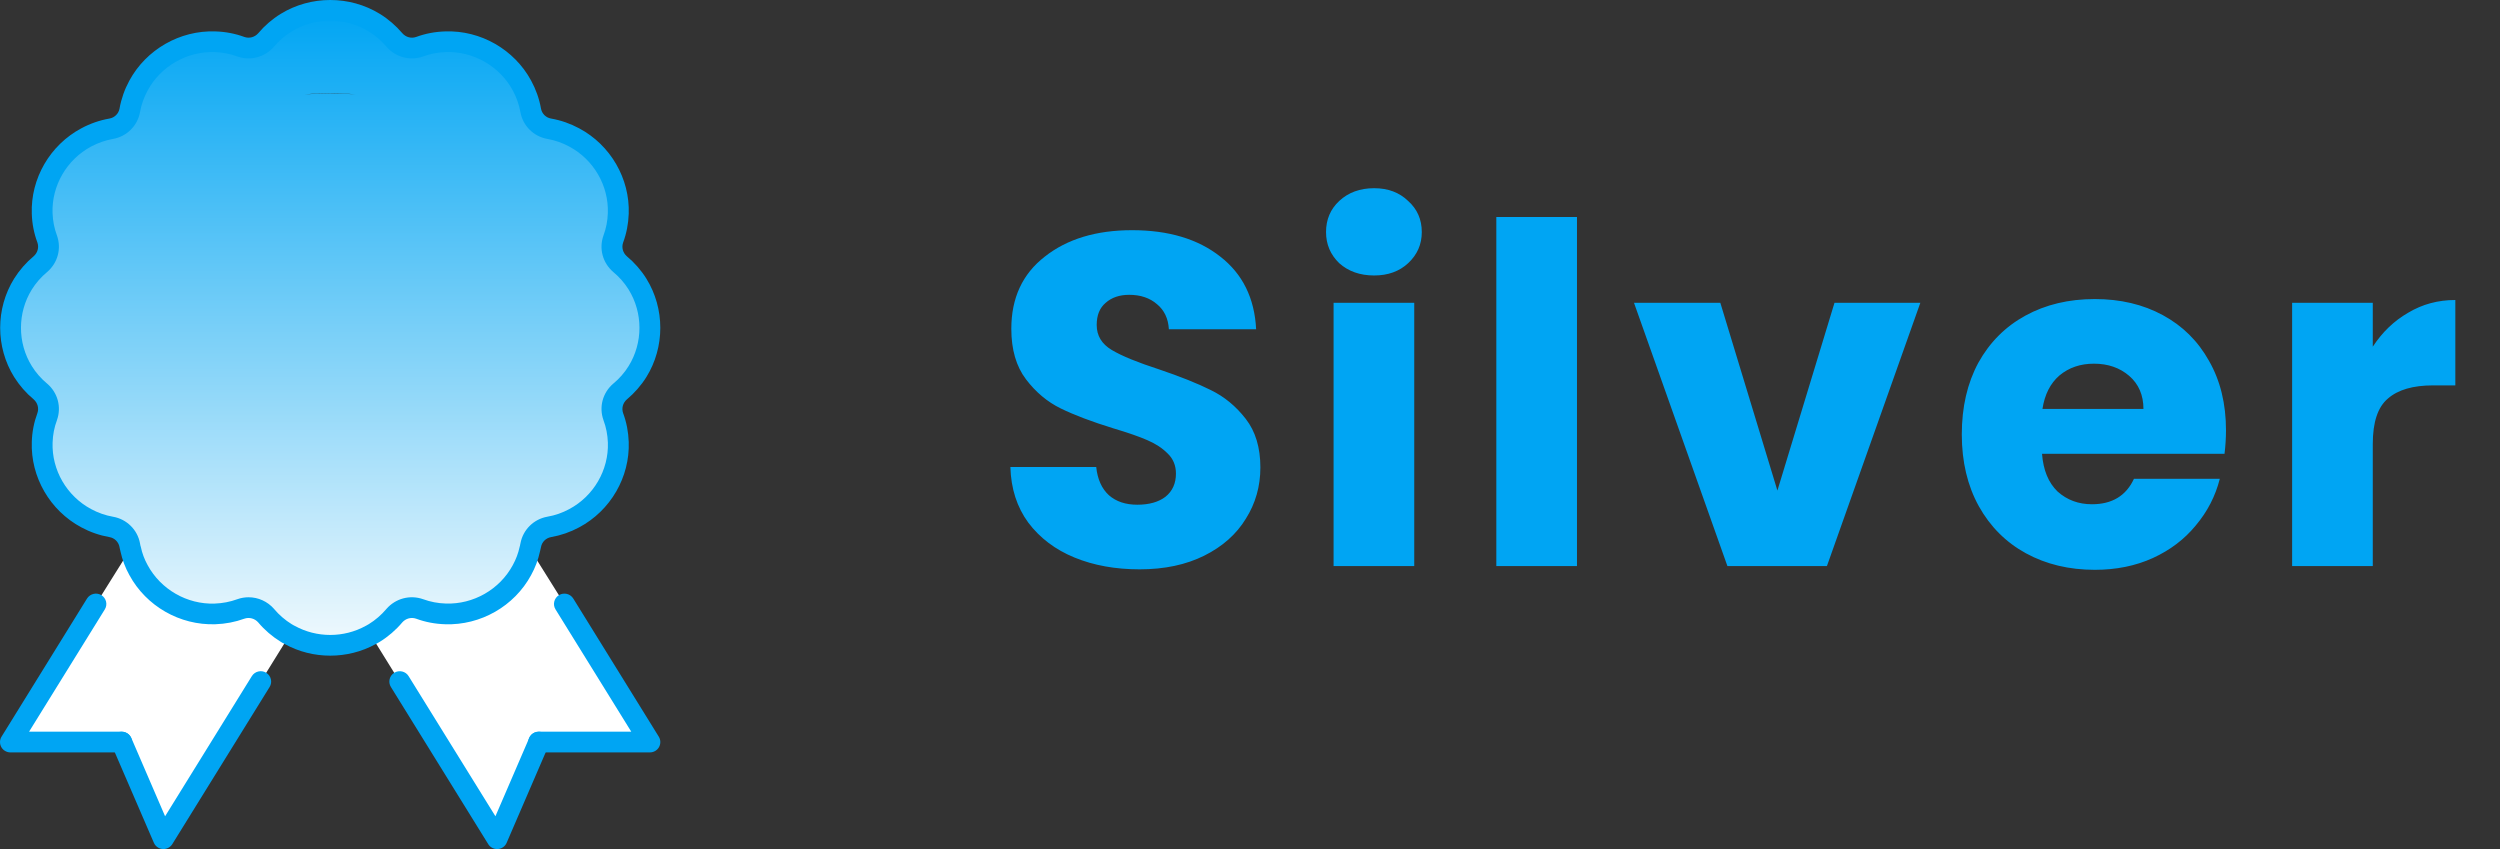
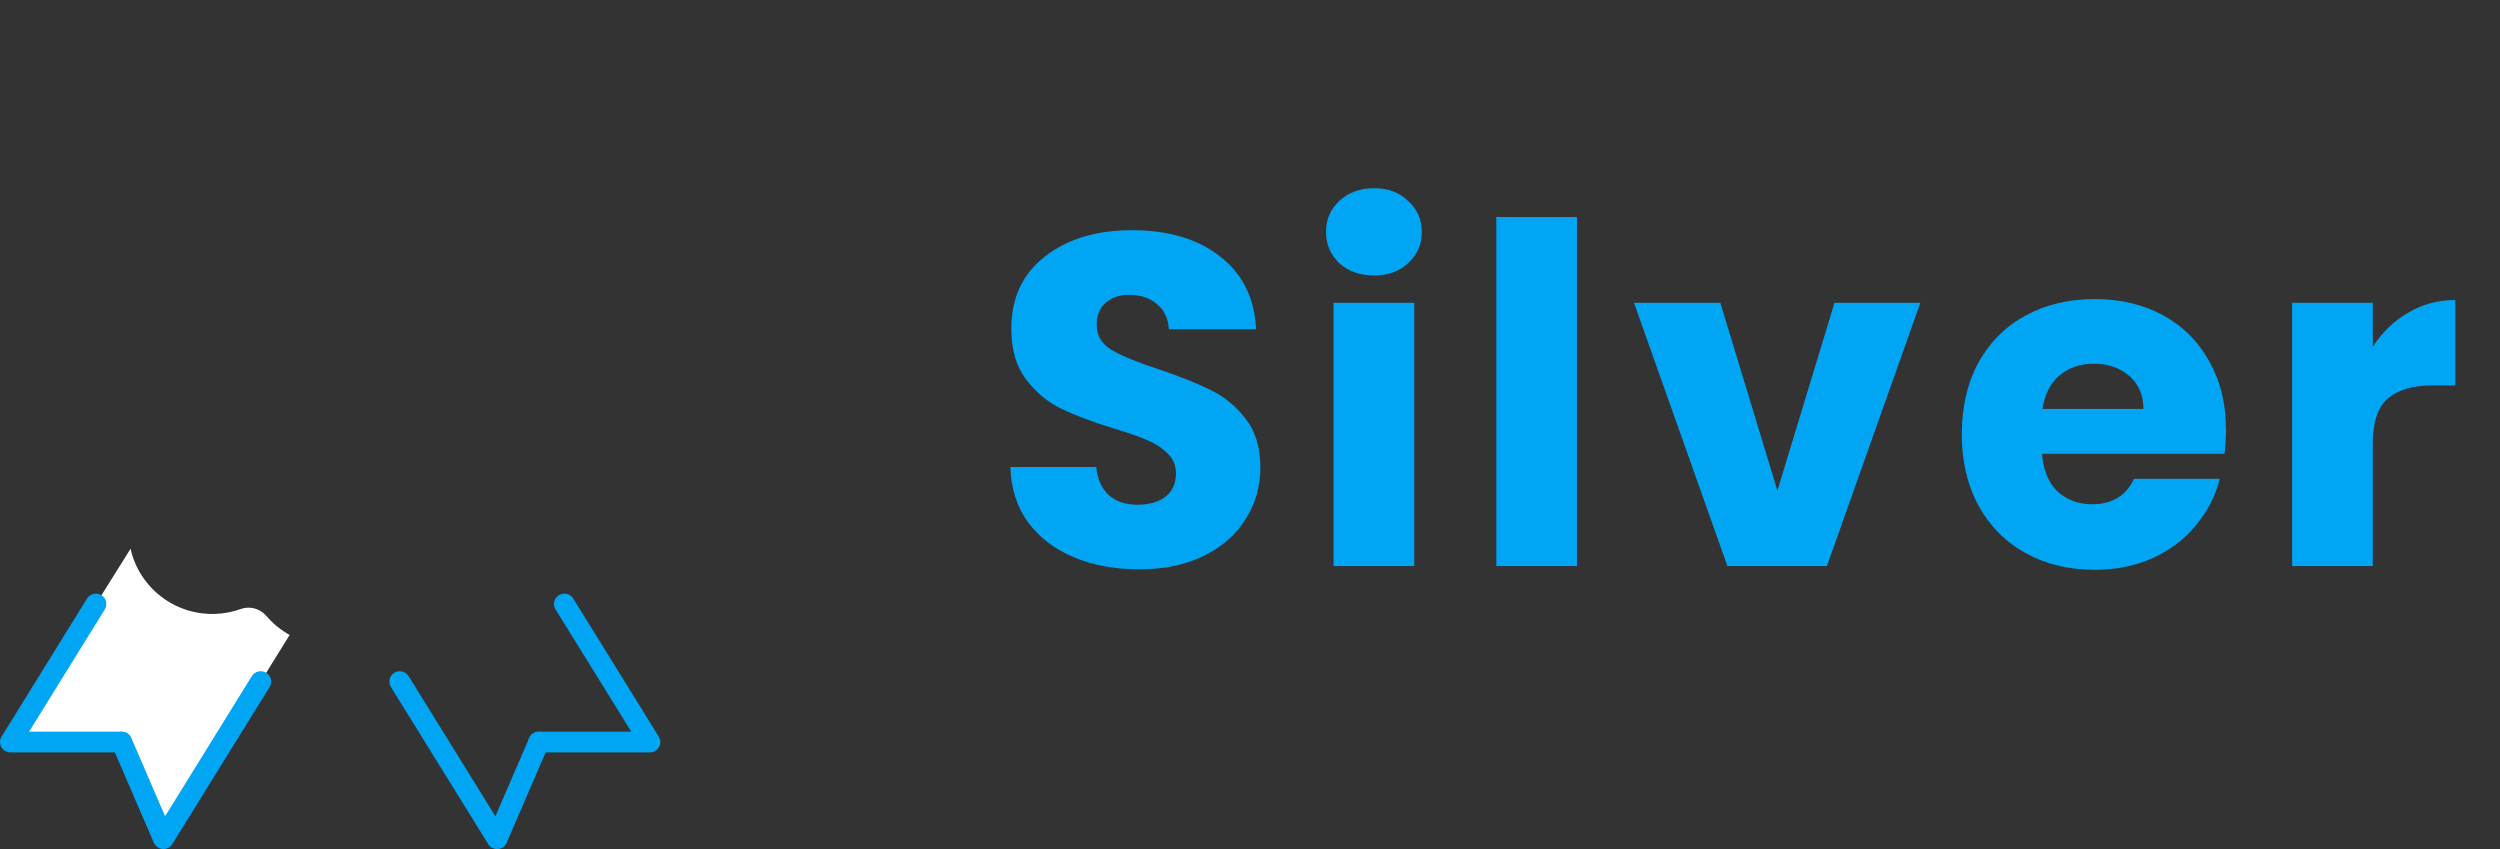
<svg xmlns="http://www.w3.org/2000/svg" width="53" height="18" viewBox="0 0 53 18" fill="none">
  <rect x="0" y="0" width="53" height="18" fill="#333333" stroke="none" />
  <g clip-path="url(#clip0_2282_50)">
    <path d="M2.937 12.087C3.256 12.675 3.883 13.038 4.558 13.015C4.747 13.009 4.933 12.974 5.106 12.91C5.298 12.842 5.51 12.901 5.643 13.053C5.761 13.194 5.905 13.319 6.067 13.419C6.091 13.434 6.114 13.448 6.141 13.46L5.528 14.449L3.465 17.78L2.581 15.731H0.223L2.035 12.804L2.766 11.636H2.769C2.802 11.791 2.858 11.944 2.937 12.087Z" fill="white" />
-     <path d="M11.063 12.087C11.143 11.944 11.199 11.791 11.231 11.636H11.234L11.965 12.804L13.778 15.731H11.42L10.536 17.78L8.472 14.449L7.859 13.46C7.886 13.448 7.909 13.434 7.933 13.419C8.095 13.319 8.24 13.194 8.357 13.053C8.49 12.901 8.702 12.842 8.894 12.91C9.068 12.974 9.253 13.009 9.442 13.015C10.117 13.038 10.745 12.675 11.063 12.087Z" fill="white" />
-     <path d="M13.515 6.022C13.415 5.861 13.288 5.717 13.147 5.6C12.994 5.469 12.935 5.258 13.002 5.068C13.067 4.895 13.103 4.711 13.109 4.523C13.132 3.853 12.767 3.229 12.174 2.913C12.006 2.822 11.826 2.761 11.644 2.729C11.443 2.694 11.287 2.539 11.252 2.34C11.219 2.158 11.157 1.979 11.066 1.813C10.748 1.224 10.12 0.861 9.445 0.885C9.256 0.891 9.071 0.926 8.897 0.99C8.705 1.057 8.493 0.999 8.36 0.847C8.242 0.706 8.098 0.58 7.936 0.481C7.364 0.129 6.639 0.129 6.067 0.481C5.905 0.58 5.761 0.706 5.643 0.847C5.51 0.999 5.298 1.057 5.106 0.99C4.933 0.926 4.747 0.891 4.558 0.885C3.883 0.861 3.256 1.224 2.937 1.813C2.846 1.979 2.784 2.158 2.752 2.34C2.716 2.539 2.56 2.694 2.36 2.729C2.177 2.761 1.997 2.822 1.829 2.913C1.237 3.229 0.871 3.853 0.895 4.523C0.901 4.711 0.936 4.895 1.001 5.068C1.069 5.258 1.01 5.469 0.856 5.6C0.715 5.717 0.588 5.861 0.488 6.022C0.134 6.59 0.134 7.31 0.488 7.878C0.588 8.039 0.715 8.182 0.856 8.299C1.01 8.431 1.069 8.642 1.001 8.832C0.936 9.005 0.901 9.189 0.895 9.376C0.871 10.047 1.237 10.67 1.829 10.986C1.997 11.077 2.177 11.139 2.36 11.171C2.56 11.206 2.716 11.361 2.752 11.56C2.757 11.586 2.76 11.613 2.769 11.636C2.802 11.791 2.858 11.944 2.937 12.087C3.256 12.675 3.883 13.038 4.558 13.015C4.747 13.009 4.933 12.974 5.106 12.91C5.298 12.842 5.51 12.901 5.643 13.053C5.761 13.194 5.905 13.319 6.067 13.419C6.091 13.434 6.114 13.448 6.141 13.46C6.674 13.755 7.329 13.755 7.862 13.46C7.889 13.448 7.912 13.434 7.936 13.419C8.098 13.319 8.242 13.194 8.36 13.053C8.493 12.901 8.705 12.842 8.897 12.91C9.071 12.974 9.256 13.009 9.445 13.015C10.12 13.038 10.748 12.675 11.066 12.087C11.146 11.944 11.202 11.791 11.234 11.636C11.243 11.613 11.246 11.586 11.252 11.56C11.287 11.361 11.443 11.206 11.644 11.171C11.826 11.139 12.006 11.077 12.174 10.986C12.767 10.67 13.132 10.047 13.109 9.376C13.103 9.189 13.067 9.005 13.002 8.832C12.935 8.642 12.994 8.431 13.147 8.299C13.288 8.182 13.415 8.039 13.515 7.878C13.869 7.31 13.869 6.59 13.515 6.022ZM6.76 1.979C6.84 1.977 6.922 1.974 7.002 1.974C7.181 1.974 7.358 1.983 7.532 2.001C7.357 1.987 7.18 1.979 7.002 1.979C6.823 1.979 6.643 1.987 6.467 2.002C6.472 2.001 6.477 2.001 6.483 2C6.574 1.991 6.669 1.982 6.76 1.979Z" fill="url(#paint0_linear_2282_50)" />
-     <path d="M7.001 13.9C6.669 13.9 6.337 13.819 6.041 13.656C6.004 13.639 5.974 13.62 5.95 13.605C5.773 13.496 5.608 13.355 5.474 13.195C5.4 13.111 5.285 13.08 5.181 13.116C4.986 13.187 4.779 13.227 4.565 13.234C3.814 13.259 3.099 12.851 2.742 12.19C2.656 12.036 2.593 11.868 2.555 11.694C2.547 11.668 2.542 11.643 2.539 11.625C2.538 11.619 2.537 11.613 2.535 11.607C2.535 11.604 2.534 11.601 2.534 11.598C2.514 11.49 2.429 11.405 2.321 11.387C2.111 11.35 1.91 11.28 1.723 11.179C1.06 10.825 0.648 10.114 0.674 9.369C0.68 9.157 0.721 8.951 0.793 8.757C0.829 8.654 0.798 8.54 0.713 8.466C0.553 8.333 0.41 8.169 0.3 7.993C-0.095 7.359 -0.095 6.54 0.3 5.906C0.41 5.73 0.553 5.566 0.713 5.433C0.798 5.359 0.829 5.245 0.793 5.142C0.721 4.949 0.68 4.743 0.674 4.53C0.648 3.785 1.06 3.074 1.725 2.72C1.91 2.62 2.111 2.55 2.321 2.513C2.429 2.494 2.515 2.409 2.534 2.302C2.571 2.093 2.642 1.894 2.743 1.708C3.1 1.049 3.815 0.639 4.566 0.666C4.779 0.672 4.987 0.712 5.182 0.784C5.286 0.82 5.401 0.789 5.475 0.704C5.609 0.545 5.773 0.403 5.951 0.294C6.589 -0.098 7.414 -0.098 8.052 0.294C8.23 0.403 8.394 0.545 8.529 0.704C8.603 0.789 8.718 0.82 8.821 0.784C9.016 0.712 9.224 0.672 9.438 0.666C10.189 0.639 10.903 1.049 11.26 1.709C11.361 1.894 11.432 2.093 11.469 2.302C11.488 2.409 11.573 2.494 11.681 2.513C11.892 2.55 12.092 2.62 12.279 2.721C12.943 3.075 13.355 3.786 13.329 4.531C13.322 4.743 13.282 4.949 13.21 5.143C13.174 5.246 13.205 5.36 13.29 5.434C13.45 5.567 13.593 5.73 13.703 5.907C14.097 6.541 14.097 7.36 13.703 7.994C13.593 8.17 13.45 8.333 13.29 8.467C13.205 8.541 13.174 8.654 13.21 8.758C13.282 8.951 13.322 9.157 13.329 9.37C13.355 10.115 12.943 10.826 12.278 11.18C12.092 11.28 11.891 11.35 11.681 11.387C11.573 11.406 11.488 11.491 11.469 11.598C11.468 11.602 11.467 11.605 11.467 11.608C11.465 11.614 11.464 11.62 11.463 11.625C11.46 11.644 11.455 11.668 11.447 11.694C11.409 11.868 11.346 12.036 11.259 12.193C10.903 12.851 10.188 13.26 9.437 13.234C9.223 13.228 9.016 13.188 8.821 13.116C8.717 13.08 8.602 13.111 8.528 13.195C8.394 13.355 8.229 13.497 8.052 13.606C8.028 13.62 7.998 13.639 7.962 13.656C7.665 13.819 7.333 13.9 7.001 13.9V13.9ZM5.27 12.662C5.473 12.662 5.67 12.749 5.81 12.909C5.81 12.911 5.811 12.912 5.812 12.912C5.916 13.036 6.045 13.147 6.183 13.232C6.202 13.244 6.218 13.254 6.23 13.259C6.237 13.262 6.242 13.265 6.248 13.268C6.713 13.525 7.29 13.525 7.754 13.268C7.76 13.265 7.766 13.262 7.771 13.259C7.784 13.254 7.799 13.244 7.818 13.232C7.957 13.147 8.085 13.036 8.19 12.912C8.19 12.911 8.191 12.91 8.192 12.909C8.387 12.686 8.692 12.605 8.97 12.703C8.971 12.703 8.972 12.703 8.973 12.704C9.123 12.759 9.284 12.79 9.451 12.795C10.036 12.815 10.592 12.497 10.87 11.983C10.939 11.858 10.988 11.727 11.017 11.591C11.019 11.581 11.021 11.571 11.025 11.562C11.026 11.556 11.027 11.55 11.028 11.544C11.03 11.535 11.032 11.526 11.034 11.517C11.087 11.231 11.315 11.005 11.604 10.954C11.767 10.926 11.922 10.872 12.068 10.793C12.586 10.517 12.907 9.964 12.887 9.384C12.881 9.217 12.85 9.058 12.794 8.909C12.794 8.908 12.793 8.906 12.793 8.905C12.695 8.629 12.776 8.326 13.001 8.133C13.002 8.133 13.003 8.131 13.004 8.131C13.129 8.027 13.241 7.9 13.326 7.762C13.633 7.269 13.633 6.631 13.326 6.137C13.241 6 13.129 5.872 13.004 5.769C13.003 5.768 13.002 5.767 13.001 5.766C12.776 5.573 12.695 5.27 12.793 4.994C12.793 4.993 12.794 4.992 12.794 4.991C12.85 4.842 12.881 4.682 12.886 4.516C12.906 3.936 12.586 3.383 12.068 3.107C11.922 3.028 11.767 2.974 11.604 2.945C11.313 2.894 11.084 2.666 11.033 2.378C11.004 2.216 10.949 2.062 10.871 1.917C10.592 1.403 10.035 1.084 9.451 1.104C9.284 1.109 9.123 1.14 8.973 1.196C8.972 1.196 8.971 1.197 8.97 1.197C8.692 1.295 8.387 1.213 8.192 0.99C8.191 0.989 8.19 0.988 8.19 0.987C8.085 0.863 7.957 0.752 7.819 0.668C7.322 0.362 6.679 0.362 6.182 0.668C6.044 0.752 5.916 0.863 5.811 0.987C5.811 0.988 5.81 0.989 5.809 0.99C5.614 1.213 5.309 1.295 5.031 1.197C5.03 1.197 5.029 1.196 5.028 1.196C4.878 1.14 4.717 1.11 4.55 1.104C3.965 1.085 3.409 1.403 3.131 1.917C3.052 2.062 2.997 2.216 2.968 2.378C2.917 2.666 2.687 2.894 2.397 2.945C2.234 2.974 2.079 3.028 1.933 3.106C1.415 3.383 1.094 3.936 1.114 4.516C1.12 4.682 1.151 4.842 1.207 4.991C1.207 4.992 1.208 4.993 1.208 4.994C1.306 5.27 1.225 5.573 1 5.766C0.999 5.767 0.998 5.768 0.997 5.769C0.872 5.872 0.76 6 0.675 6.137C0.368 6.631 0.368 7.269 0.675 7.762C0.76 7.9 0.872 8.027 0.997 8.131C0.998 8.131 0.999 8.133 1 8.133C1.225 8.326 1.306 8.629 1.208 8.905C1.208 8.906 1.207 8.908 1.207 8.909C1.151 9.058 1.12 9.217 1.115 9.383C1.095 9.964 1.415 10.517 1.933 10.793C2.079 10.872 2.234 10.926 2.397 10.955C2.686 11.005 2.915 11.231 2.968 11.518C2.969 11.527 2.971 11.536 2.973 11.545C2.974 11.55 2.975 11.556 2.976 11.562C2.98 11.572 2.983 11.582 2.985 11.592C3.013 11.728 3.062 11.859 3.13 11.981C3.409 12.497 3.967 12.816 4.55 12.796C4.718 12.79 4.879 12.759 5.029 12.704C5.03 12.703 5.031 12.703 5.032 12.703C5.11 12.675 5.19 12.662 5.269 12.662H5.27Z" fill="#00A5F3" />
    <path d="M10.538 18C10.462 18 10.39 17.961 10.35 17.895L8.287 14.564C8.223 14.461 8.255 14.326 8.359 14.262C8.463 14.199 8.6 14.231 8.663 14.335L10.503 17.305L11.219 15.645C11.267 15.534 11.397 15.482 11.509 15.53C11.622 15.577 11.674 15.707 11.625 15.818L10.741 17.867C10.709 17.943 10.637 17.994 10.554 18C10.549 18 10.543 18 10.538 18L10.538 18Z" fill="#00A5F3" />
    <path d="M3.465 18C3.459 18 3.454 18 3.449 17.999C3.366 17.993 3.294 17.942 3.262 17.867L2.377 15.818C2.329 15.706 2.381 15.578 2.493 15.53C2.606 15.482 2.735 15.534 2.784 15.645L3.5 17.305L5.339 14.334C5.403 14.231 5.54 14.198 5.643 14.262C5.747 14.326 5.78 14.461 5.716 14.564L3.653 17.895C3.612 17.96 3.541 18 3.465 18L3.465 18Z" fill="#00A5F3" />
    <path d="M13.778 15.951H11.42C11.298 15.951 11.199 15.853 11.199 15.732C11.199 15.61 11.298 15.512 11.42 15.512H13.383L11.777 12.919C11.713 12.816 11.746 12.681 11.85 12.617C11.954 12.554 12.09 12.586 12.154 12.69L13.966 15.617C14.008 15.684 14.01 15.769 13.971 15.839C13.932 15.908 13.858 15.951 13.778 15.951Z" fill="#00A5F3" />
    <path d="M2.579 15.951H0.221C0.141 15.951 0.067 15.908 0.028 15.839C-0.011 15.769 -0.009 15.684 0.033 15.617L1.845 12.689C1.91 12.586 2.046 12.554 2.149 12.617C2.253 12.681 2.286 12.816 2.222 12.919L0.616 15.512H2.579C2.701 15.512 2.8 15.61 2.8 15.732C2.8 15.853 2.701 15.951 2.579 15.951Z" fill="#00A5F3" />
  </g>
  <path d="M24.16 12.07C23.647 12.07 23.187 11.987 22.78 11.82C22.373 11.653 22.047 11.407 21.8 11.08C21.56 10.753 21.433 10.36 21.42 9.9H23.24C23.267 10.16 23.357 10.36 23.51 10.5C23.663 10.633 23.863 10.7 24.11 10.7C24.363 10.7 24.563 10.643 24.71 10.53C24.857 10.41 24.93 10.247 24.93 10.04C24.93 9.867 24.87 9.723 24.75 9.61C24.637 9.497 24.493 9.403 24.32 9.33C24.153 9.257 23.913 9.173 23.6 9.08C23.147 8.94 22.777 8.8 22.49 8.66C22.203 8.52 21.957 8.313 21.75 8.04C21.543 7.767 21.44 7.41 21.44 6.97C21.44 6.317 21.677 5.807 22.15 5.44C22.623 5.067 23.24 4.88 24 4.88C24.773 4.88 25.397 5.067 25.87 5.44C26.343 5.807 26.597 6.32 26.63 6.98H24.78C24.767 6.753 24.683 6.577 24.53 6.45C24.377 6.317 24.18 6.25 23.94 6.25C23.733 6.25 23.567 6.307 23.44 6.42C23.313 6.527 23.25 6.683 23.25 6.89C23.25 7.117 23.357 7.293 23.57 7.42C23.783 7.547 24.117 7.683 24.57 7.83C25.023 7.983 25.39 8.13 25.67 8.27C25.957 8.41 26.203 8.613 26.41 8.88C26.617 9.147 26.72 9.49 26.72 9.91C26.72 10.31 26.617 10.673 26.41 11C26.21 11.327 25.917 11.587 25.53 11.78C25.143 11.973 24.687 12.07 24.16 12.07ZM29.132 5.84C28.832 5.84 28.586 5.753 28.392 5.58C28.206 5.4 28.112 5.18 28.112 4.92C28.112 4.653 28.206 4.433 28.392 4.26C28.586 4.08 28.832 3.99 29.132 3.99C29.426 3.99 29.666 4.08 29.852 4.26C30.046 4.433 30.142 4.653 30.142 4.92C30.142 5.18 30.046 5.4 29.852 5.58C29.666 5.753 29.426 5.84 29.132 5.84ZM29.982 6.42V12H28.272V6.42H29.982ZM33.432 4.6V12H31.722V4.6H33.432ZM37.681 10.4L38.891 6.42H40.711L38.731 12H36.621L34.641 6.42H36.471L37.681 10.4ZM47.191 9.12C47.191 9.28 47.181 9.447 47.16 9.62H43.291C43.317 9.967 43.427 10.233 43.62 10.42C43.821 10.6 44.064 10.69 44.35 10.69C44.777 10.69 45.074 10.51 45.24 10.15H47.06C46.967 10.517 46.797 10.847 46.55 11.14C46.31 11.433 46.007 11.663 45.641 11.83C45.274 11.997 44.864 12.08 44.41 12.08C43.864 12.08 43.377 11.963 42.95 11.73C42.524 11.497 42.191 11.163 41.95 10.73C41.711 10.297 41.59 9.79 41.59 9.21C41.59 8.63 41.707 8.123 41.941 7.69C42.181 7.257 42.514 6.923 42.941 6.69C43.367 6.457 43.857 6.34 44.41 6.34C44.95 6.34 45.431 6.453 45.85 6.68C46.27 6.907 46.597 7.23 46.831 7.65C47.071 8.07 47.191 8.56 47.191 9.12ZM45.441 8.67C45.441 8.377 45.34 8.143 45.141 7.97C44.941 7.797 44.691 7.71 44.391 7.71C44.104 7.71 43.861 7.793 43.66 7.96C43.467 8.127 43.347 8.363 43.3 8.67H45.441ZM50.303 7.35C50.503 7.043 50.753 6.803 51.053 6.63C51.353 6.45 51.686 6.36 52.053 6.36V8.17H51.583C51.156 8.17 50.836 8.263 50.623 8.45C50.409 8.63 50.303 8.95 50.303 9.41V12H48.593V6.42H50.303V7.35Z" fill="#00A5F3" />
  <defs>
    <linearGradient id="paint0_linear_2282_50" x1="7.002" y1="0.217" x2="7.002" y2="13.682" gradientUnits="userSpaceOnUse">
      <stop stop-color="#00A5F3" />
      <stop offset="1" stop-color="#F0F9FD" />
    </linearGradient>
    <clipPath id="clip0_2282_50">
      <rect width="14" height="18" fill="white" />
    </clipPath>
  </defs>
</svg>